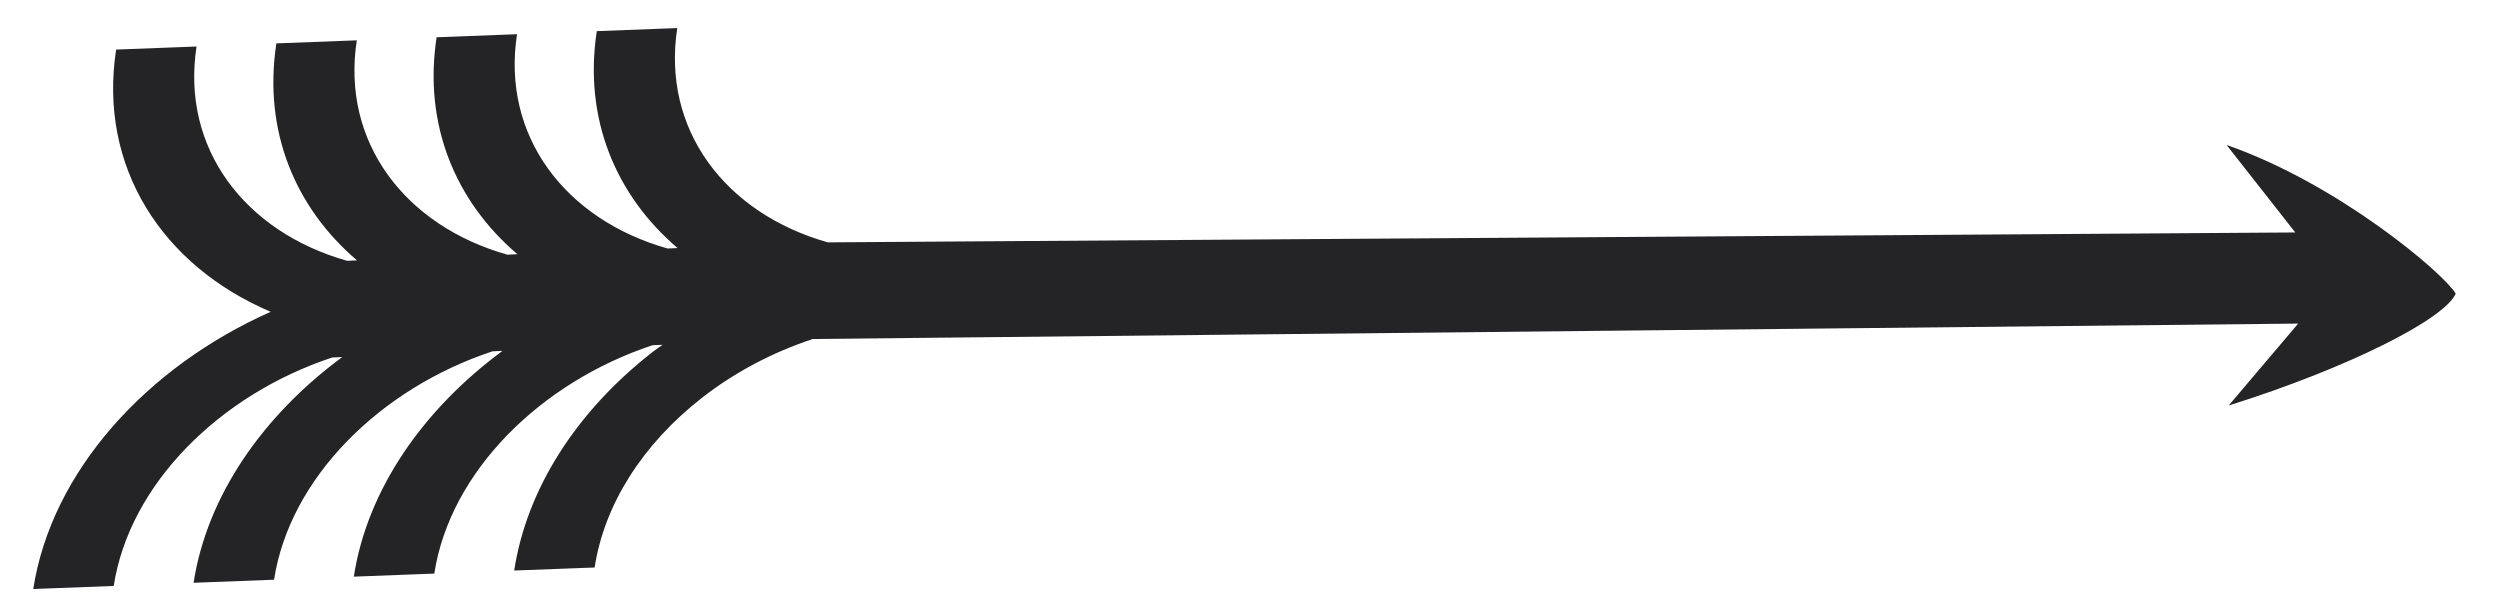
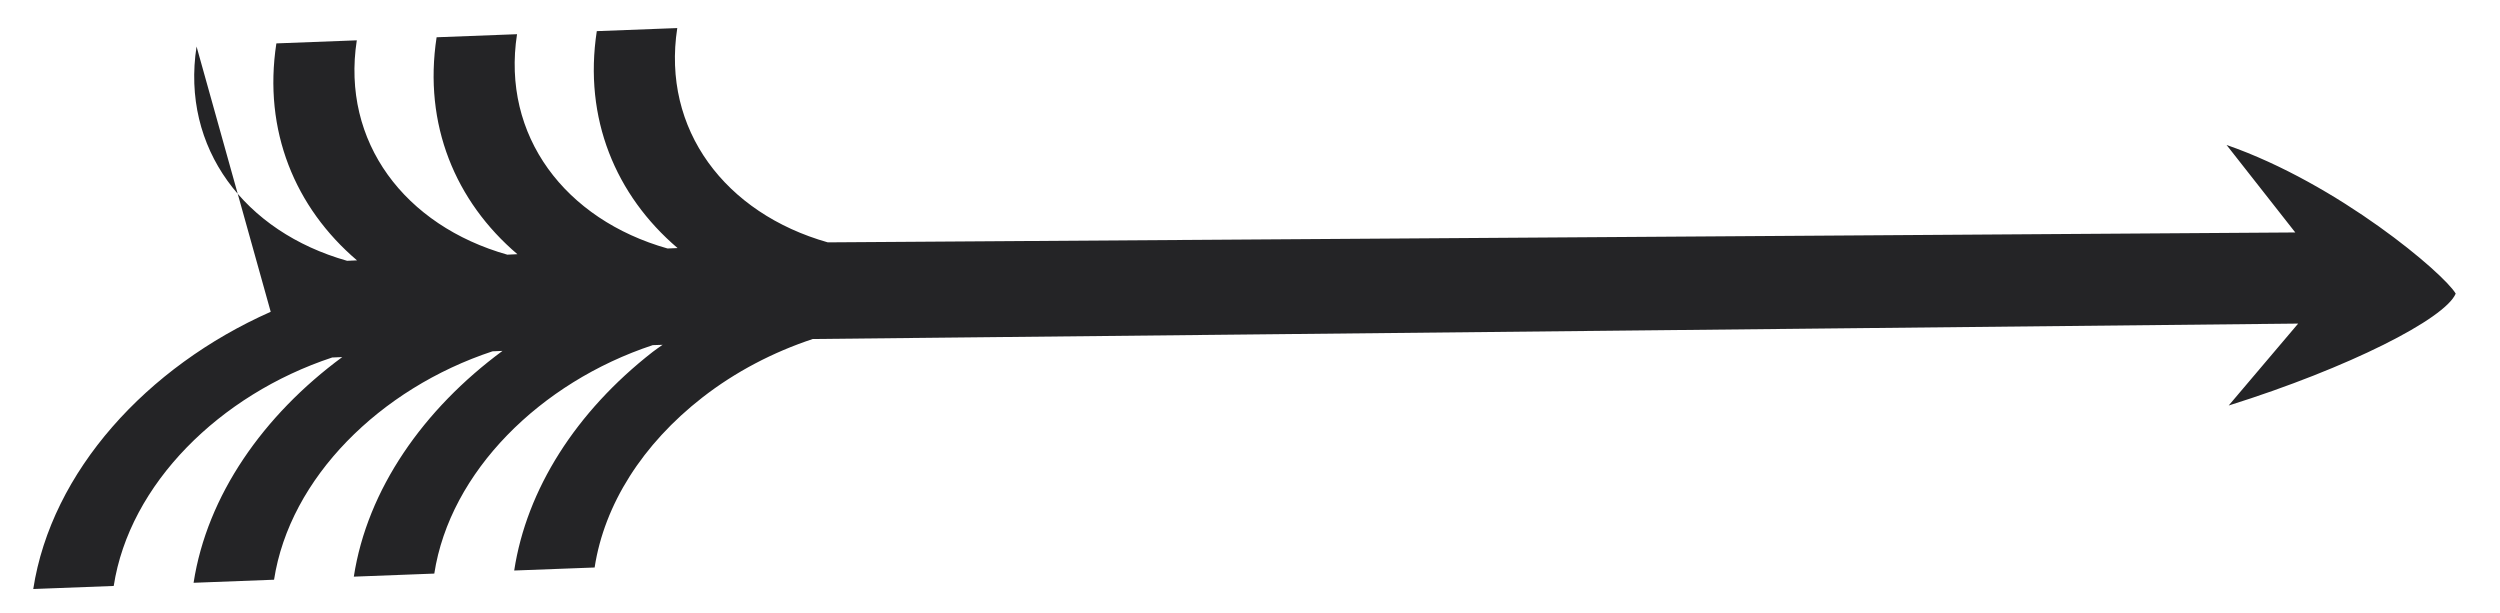
<svg xmlns="http://www.w3.org/2000/svg" width="53" height="13" viewBox="0 0 53 13" fill="none">
-   <path d="M14.358 0.595C14.026 2.75 15.378 4.523 17.549 5.138L48.66 4.928L47.203 3.073C49.576 3.896 51.819 5.805 52.061 6.225C51.832 6.76 49.807 7.793 47.248 8.597L48.721 6.86L17.23 7.187C16.39 7.466 15.593 7.88 14.89 8.427C13.621 9.416 12.811 10.695 12.606 12.031L10.901 12.095C11.164 10.376 12.209 8.729 13.839 7.459C13.906 7.407 13.977 7.36 14.047 7.31L13.838 7.317C11.453 8.106 9.539 10.005 9.207 12.16L7.501 12.225C7.785 10.373 8.981 8.672 10.653 7.439L10.441 7.448C8.056 8.236 6.142 10.135 5.81 12.29L4.104 12.355C4.389 10.504 5.584 8.802 7.256 7.57L7.042 7.579C4.657 8.368 2.743 10.266 2.411 12.422L0.705 12.487C1.089 9.997 3.112 7.774 5.739 6.61C3.439 5.633 2.08 3.539 2.462 1.051L4.167 0.986C3.835 3.141 5.187 4.914 7.358 5.529L7.569 5.52C6.257 4.403 5.575 2.772 5.859 0.92L7.564 0.855C7.232 3.011 8.584 4.784 10.755 5.399L10.969 5.389C9.657 4.272 8.972 2.642 9.256 0.79L10.961 0.725C10.629 2.88 11.981 4.654 14.152 5.268L14.365 5.259C13.053 4.141 12.368 2.511 12.652 0.66L14.358 0.595Z" fill="#242426" />
+   <path d="M14.358 0.595C14.026 2.75 15.378 4.523 17.549 5.138L48.66 4.928L47.203 3.073C49.576 3.896 51.819 5.805 52.061 6.225C51.832 6.76 49.807 7.793 47.248 8.597L48.721 6.86L17.23 7.187C16.39 7.466 15.593 7.88 14.89 8.427C13.621 9.416 12.811 10.695 12.606 12.031L10.901 12.095C11.164 10.376 12.209 8.729 13.839 7.459C13.906 7.407 13.977 7.36 14.047 7.31L13.838 7.317C11.453 8.106 9.539 10.005 9.207 12.16L7.501 12.225C7.785 10.373 8.981 8.672 10.653 7.439L10.441 7.448C8.056 8.236 6.142 10.135 5.81 12.29L4.104 12.355C4.389 10.504 5.584 8.802 7.256 7.57L7.042 7.579C4.657 8.368 2.743 10.266 2.411 12.422L0.705 12.487C1.089 9.997 3.112 7.774 5.739 6.61L4.167 0.986C3.835 3.141 5.187 4.914 7.358 5.529L7.569 5.52C6.257 4.403 5.575 2.772 5.859 0.92L7.564 0.855C7.232 3.011 8.584 4.784 10.755 5.399L10.969 5.389C9.657 4.272 8.972 2.642 9.256 0.79L10.961 0.725C10.629 2.88 11.981 4.654 14.152 5.268L14.365 5.259C13.053 4.141 12.368 2.511 12.652 0.66L14.358 0.595Z" fill="#242426" />
</svg>